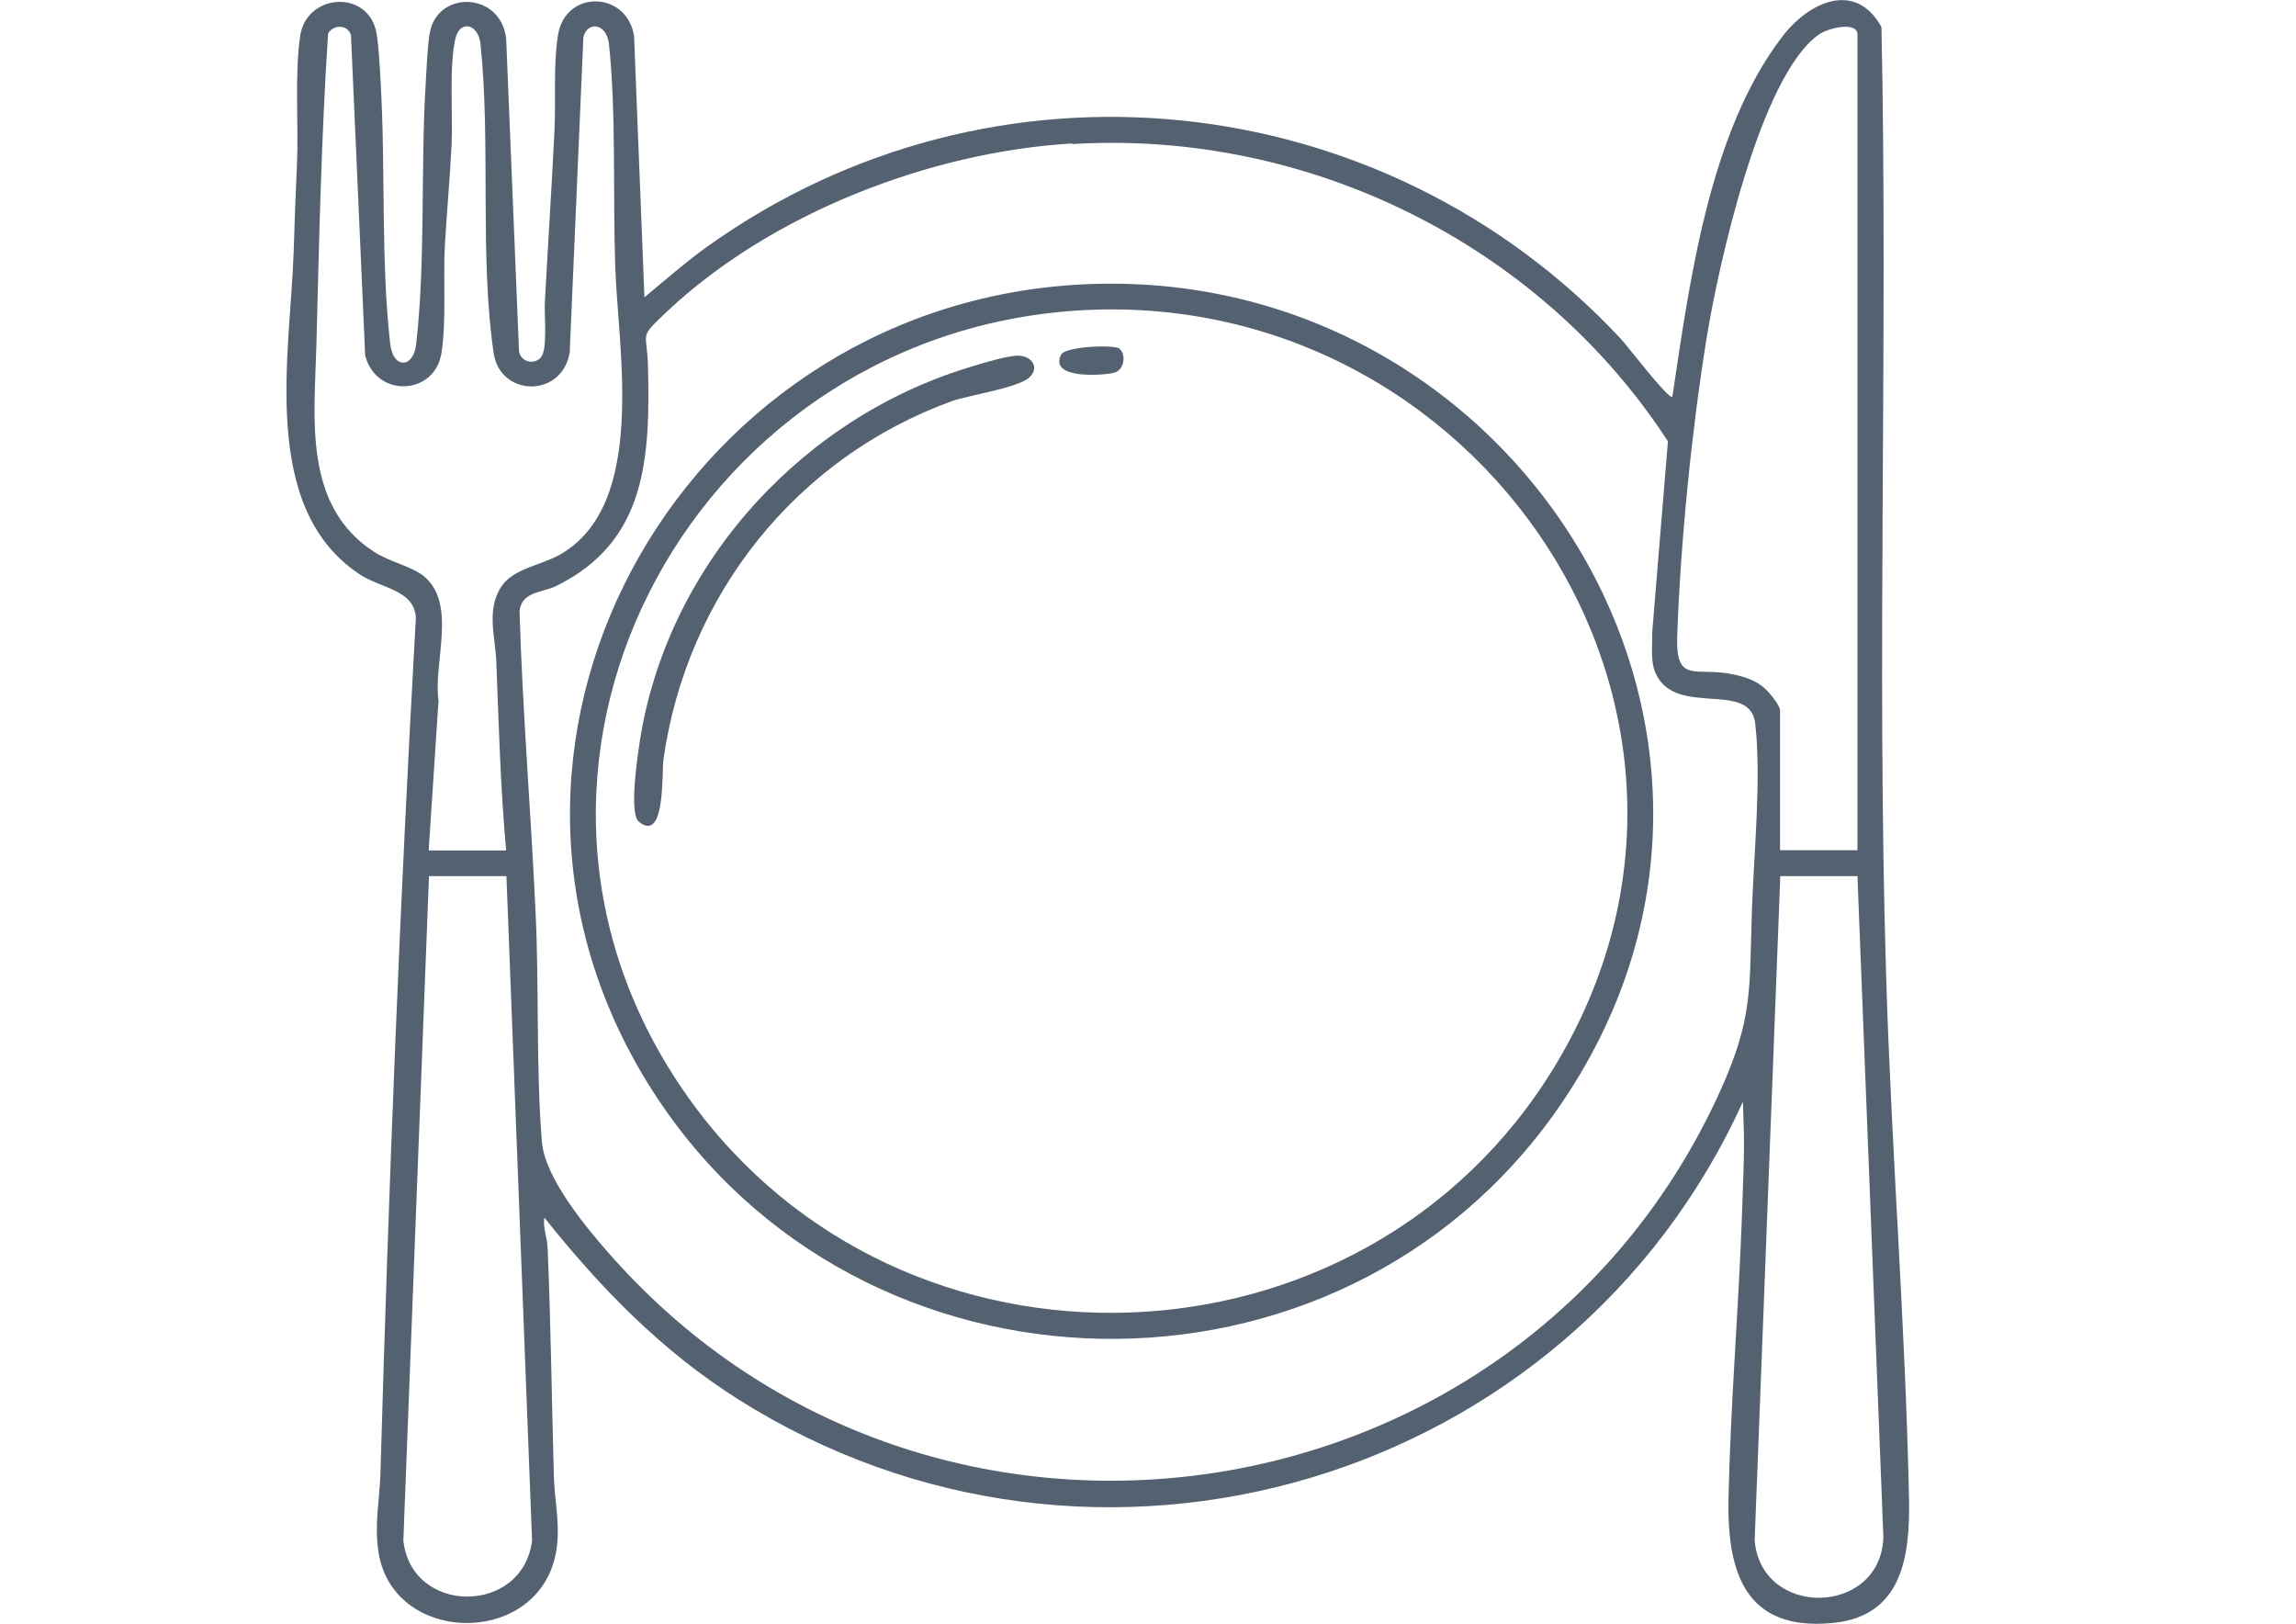
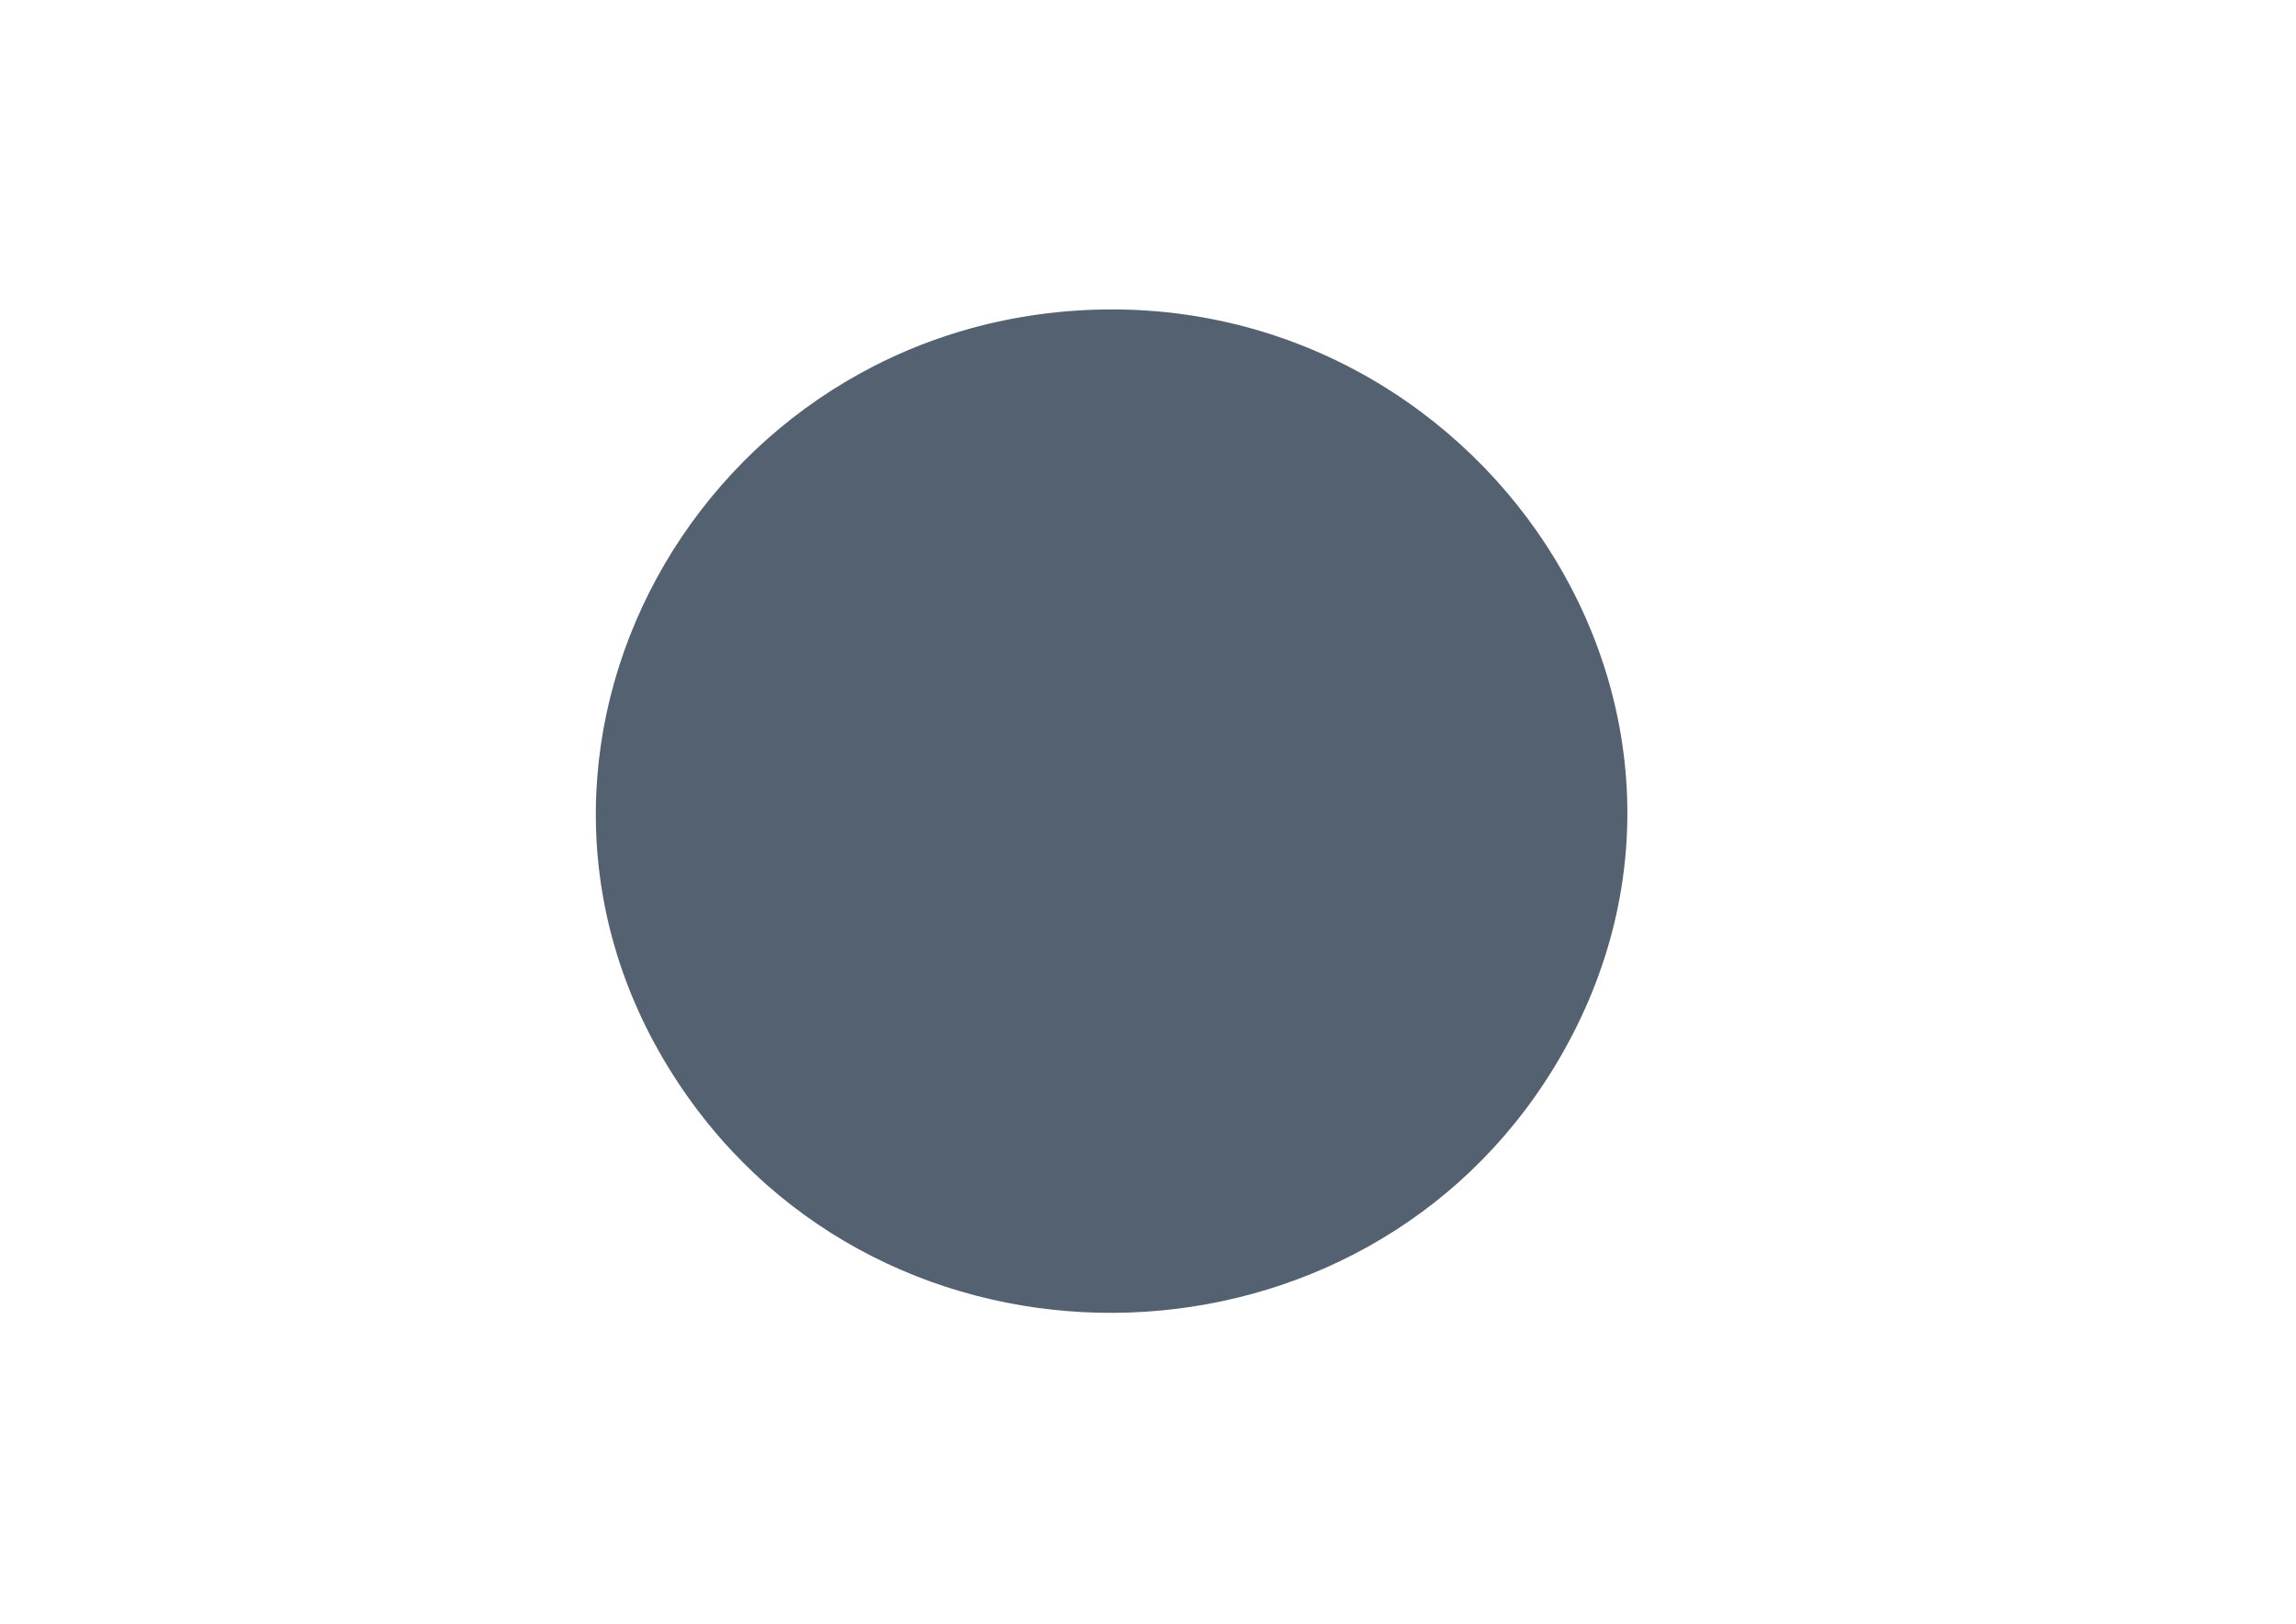
<svg xmlns="http://www.w3.org/2000/svg" id="Ebene_1" version="1.1" viewBox="0 0 841.9 595.3">
  <defs>
    <style>
      .st0 {
        fill: #536170;
      }
    </style>
  </defs>
  <g id="QvJ53o.tif">
    <g>
-       <path class="st0" d="M198.3,131c2.6-2.6,1.2-15.8,1.5-20.3,1.1-20.8,2.5-41.8,3.5-62.5.6-11.7-.5-23.6,1.3-35.3,2.6-16.7,25.1-16.4,27.9.2l3.8,95.9c7.6-6.3,15.1-12.9,23.2-18.7,104.6-74.7,247.6-59.6,334.9,34,2.9,3.2,16.6,21.2,18.8,21.3,6.4-42.5,13.5-97,40.2-132,9.7-12.8,26.9-21,36.5-3.7,2.4,115.7-1.8,231.9,1.7,347.5,1.9,64,7.1,128.2,8.4,192.2.4,20.8-2.4,42.9-27.8,45.4-32.2,3.2-38.9-18.4-38.4-45.4.7-33.3,3.5-66.9,4.8-100.2s.9-30.5.5-45.5c-63.5,139.9-237.7,191.9-368.6,109-28.1-17.8-50.3-40.7-70.9-66.5-.6,3.8,1.1,7.4,1.2,11.2,1.2,28,1.5,55.9,2.3,83.8.2,8,2.1,16.1,1.2,24.7-3.7,37.9-60,38.2-65.5,3-1.6-10.4.4-19.1.7-28.9,3-104.7,7.1-209.2,13-313.8-.7-10.3-12.8-10.6-20.7-15.9-36.9-24.5-25.3-81-24.1-118.5.3-10.7.7-21.3,1.2-31.8.6-14.3-.9-33.4,1.2-47.2,2.3-14.8,23.1-16.9,27.5-2.8,1.2,3.8,1.7,15.5,2,20.4,1.8,31,0,65,3.5,95.6,1,9,8.5,9,9.5,0,3.5-30.6,1.6-64.6,3.5-95.6.3-5,.7-15.3,1.7-19.5,3.5-14.7,25.8-13.9,27.8,3l4.7,114.4c.4,4.1,5.3,5.4,7.9,2.7ZM157.3,311.8h28.3c-2.1-22.9-2.7-46-3.6-69-.3-8.9-3.8-19.2,1.8-27.7,4.4-6.7,14.5-7.8,21.4-11.7,32.3-18.2,21.4-75,20.4-105.7-.9-25.9.4-56.1-2.3-81.5-.9-8.1-8.3-8.4-9.4-2.3l-5,115.3c-2.8,16.8-25.5,16.4-27.9.2-5.2-35.6-1-76.9-4.8-113.2-.8-7.6-7.6-9-9.2-2.1-2.4,10.4-.9,27.6-1.4,38.7-.6,12.4-1.8,25.2-2.5,37.6-.6,12.2.6,27-1.2,38.9-2.4,15.8-24,16.7-28,1l-5.2-117.4c-1.2-4-6.5-4-8.4-.6-2.5,38.2-3.3,76.5-4.3,114.8-.7,26.3-4.9,58.5,21.3,75.3,5.4,3.5,14,5.4,18.2,8.9,12.2,10.2,3.3,31.8,5.3,45.5l-3.6,54.8ZM681.1,311.8V12.7c0-5-10.7-2.5-14.2,0-21.6,15.2-36.9,85.4-41.1,111.1-5.5,34.2-9.6,74.9-10.8,109.5-.6,17.7,6.9,11.1,20.3,13.9,5.3,1.1,9.7,2.6,13.3,6.7s4.1,6,4.1,6.5v51.3h28.3ZM393,52.6c-52,3.1-110.3,25.7-148.4,61.6-10.7,10.1-7.3,7-7,20,.8,33.5-.4,64.4-33.8,80.7-4.9,2.4-12.5,1.9-13.3,9.1,1.1,37,4.2,74,5.9,110.8,1.3,27.4.1,56.7,2.3,83.8,1.1,13.5,16.8,32.2,26,42.5,117.5,131.7,333.5,99.3,406.1-61.2,12.2-27,10.6-37.5,11.6-66.3.7-20.3,3.5-48.6,1.2-68.4-1.9-15.8-28.7-2.3-36.3-17.9-2.3-4.7-1.3-10.1-1.5-15.1l5.8-70.4c-47-72.3-131.9-114.2-218.3-109ZM185.6,321.2h-28.3l-9.4,243.6c3,27.4,43.8,27.4,47.2,0l-9.4-243.6ZM681.1,321.2h-28.3l-9.4,243.6c2.5,28.6,46.1,27.7,47.2-1.1l-9.5-242.4Z" />
-       <path class="st0" d="M393,104.5c161.5-11.1,273.3,165.6,178.2,302-80.3,115.2-256,111.8-331.8-6.4-80.5-125.5,8.6-285.6,153.6-295.6ZM394.2,113.9c-142.4,9.8-226.6,169.3-141.8,288.5,78.2,109.9,247.5,104,317.6-11.3,79-130-28.3-287.3-175.8-277.2Z" />
-       <path class="st0" d="M372.9,130.4c5.4-.2,8.6,4.4,4.4,8.1s-22.8,6.6-28.1,8.5c-57.2,20.7-97.3,71.1-105.9,131.2-.7,4.9.8,31-9,23.1-3.4-2.7-1-20.3-.3-25.3,8.3-64.9,56.4-120.2,118.1-140.3,4.9-1.6,16.1-5.1,20.7-5.3Z" />
+       <path class="st0" d="M393,104.5ZM394.2,113.9c-142.4,9.8-226.6,169.3-141.8,288.5,78.2,109.9,247.5,104,317.6-11.3,79-130-28.3-287.3-175.8-277.2Z" />
      <path class="st0" d="M410.6,128c2.4,2.1,1.6,7.6-1.9,8.6s-24.3,2.7-19.6-6.6c1.5-3,19.6-3.8,21.6-2.1Z" />
    </g>
  </g>
</svg>